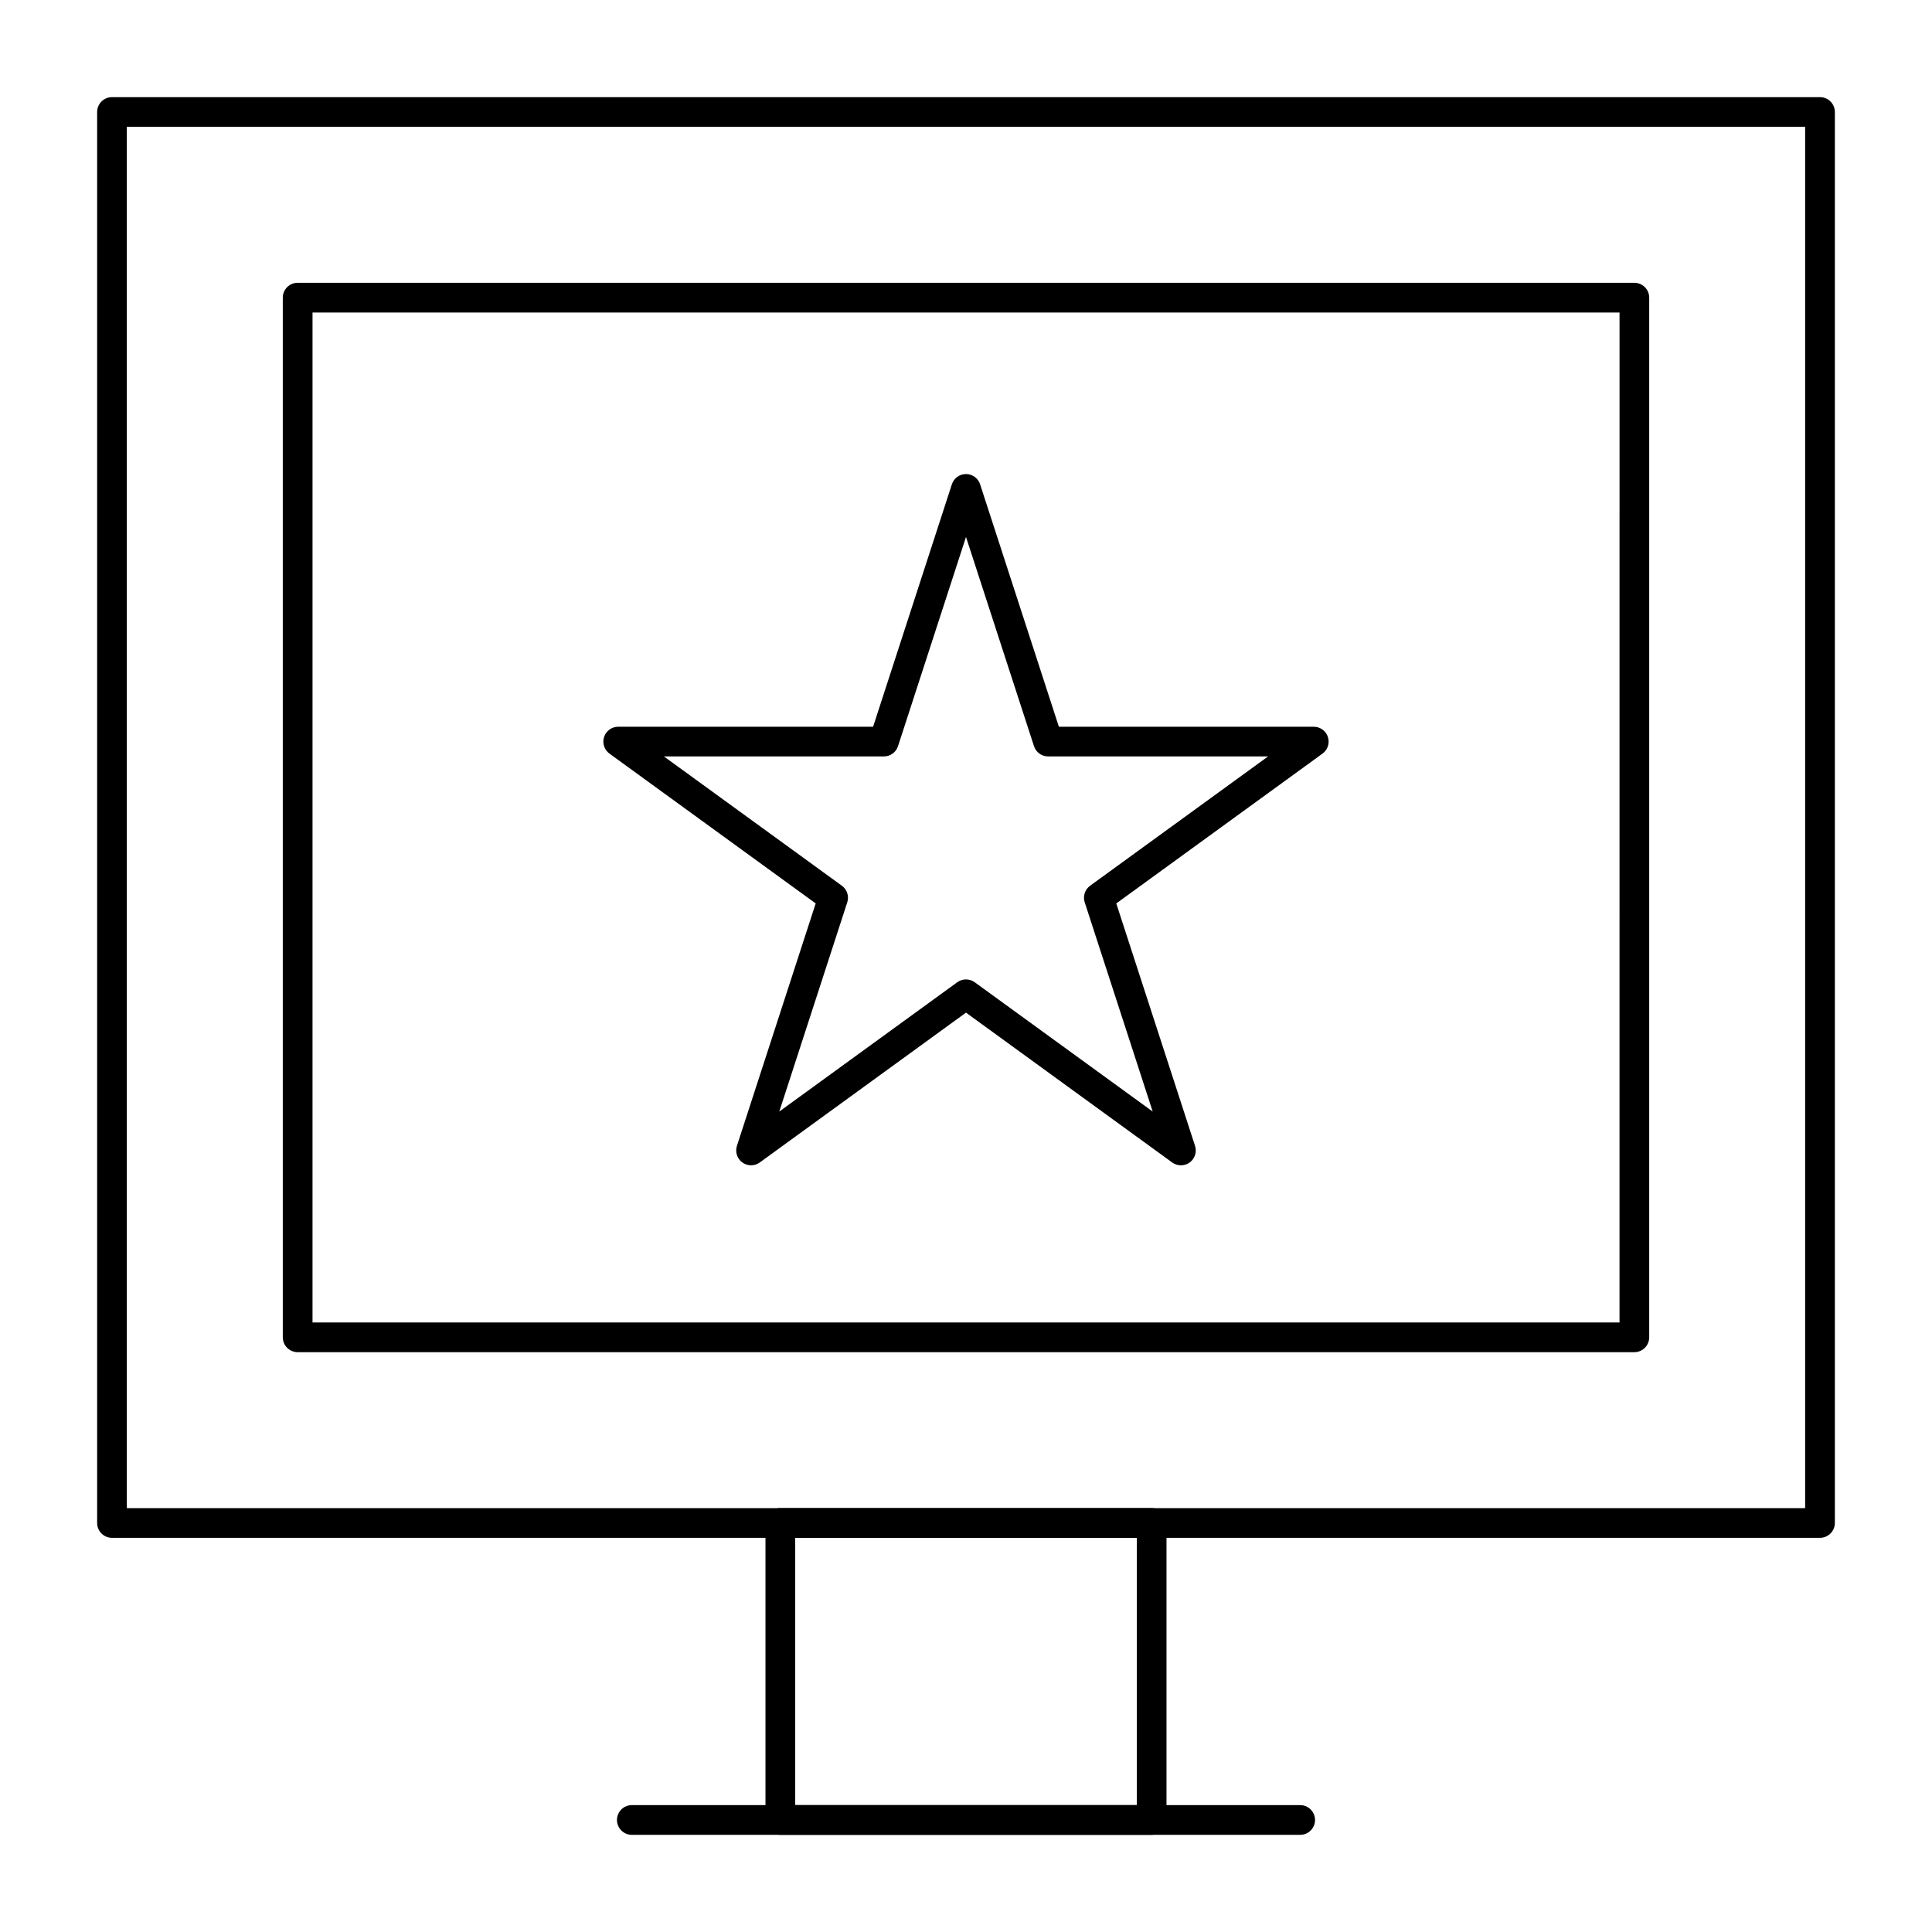
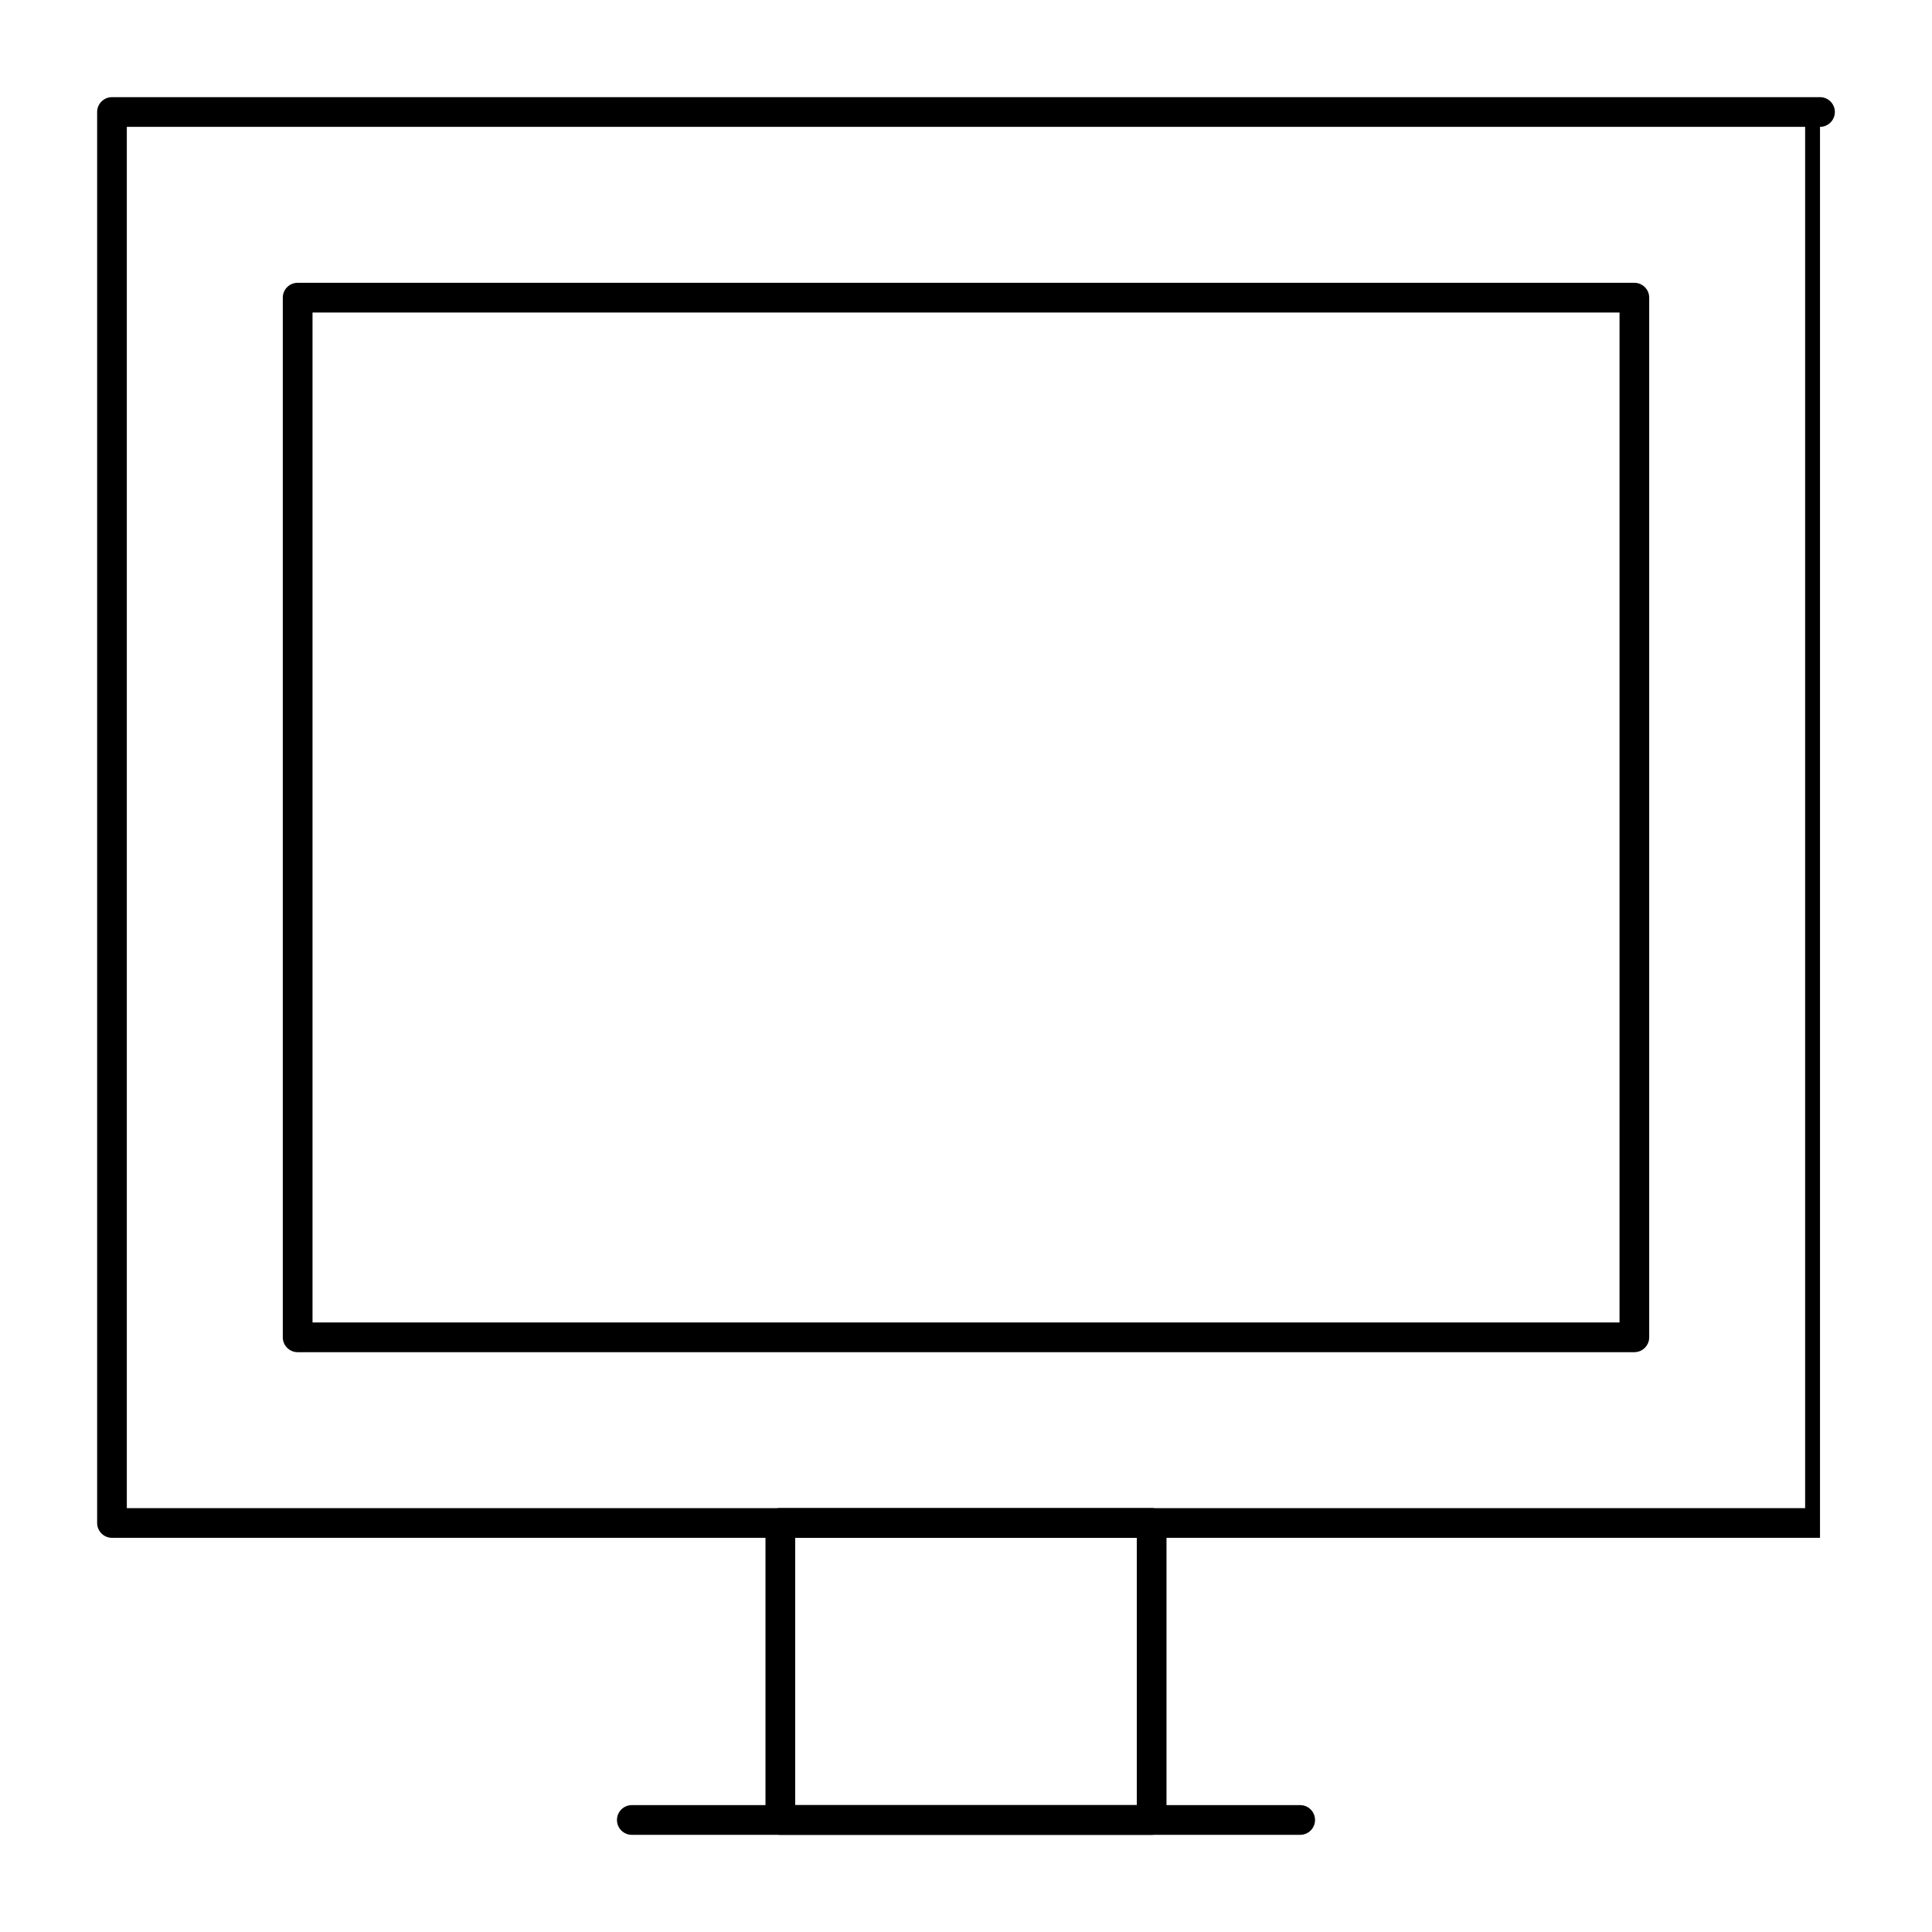
<svg xmlns="http://www.w3.org/2000/svg" fill="#000000" width="800px" height="800px" version="1.1" viewBox="144 144 512 512">
  <g>
-     <path d="m626.32 551.54h-452.64c-2.172 0-3.938-1.762-3.938-3.938v-373.92c0-2.172 1.762-3.938 3.938-3.938h452.64c2.172 0 3.938 1.762 3.938 3.938v373.92c-0.004 2.172-1.766 3.934-3.938 3.934zm-448.71-7.871h444.77v-366.05h-444.77z" />
+     <path d="m626.32 551.54h-452.64c-2.172 0-3.938-1.762-3.938-3.938v-373.92c0-2.172 1.762-3.938 3.938-3.938h452.64c2.172 0 3.938 1.762 3.938 3.938c-0.004 2.172-1.766 3.934-3.938 3.934zm-448.71-7.871h444.77v-366.05h-444.77z" />
    <path d="m577.12 502.34h-354.24c-2.172 0-3.938-1.762-3.938-3.938v-275.52c0-2.172 1.762-3.938 3.938-3.938h354.24c2.172 0 3.938 1.762 3.938 3.938v275.52c-0.004 2.176-1.766 3.938-3.941 3.938zm-350.3-7.875h346.37l0.004-267.65h-346.37z" />
    <path d="m449.2 630.25h-98.402c-2.172 0-3.938-1.762-3.938-3.938v-78.719c0-2.172 1.762-3.938 3.938-3.938h98.398c2.172 0 3.938 1.762 3.938 3.938v78.719c0 2.176-1.762 3.938-3.934 3.938zm-94.465-7.871h90.527v-70.848h-90.527z" />
    <path d="m488.56 630.25h-177.12c-2.172 0-3.938-1.762-3.938-3.938 0-2.172 1.762-3.938 3.938-3.938h177.12c2.172 0 3.938 1.762 3.938 3.938 0 2.176-1.762 3.938-3.938 3.938z" />
-     <path d="m456.96 452.82c-0.812 0-1.621-0.25-2.312-0.75l-54.648-39.711-54.652 39.707c-1.379 1-3.25 1-4.625 0-1.379-1.004-1.957-2.777-1.43-4.402l20.875-64.246-54.652-39.703c-1.379-1.004-1.957-2.777-1.43-4.402 0.527-1.621 2.039-2.719 3.742-2.719h67.551l20.875-64.246c0.527-1.621 2.039-2.719 3.742-2.719s3.219 1.098 3.742 2.719l20.875 64.246h67.551c1.703 0 3.219 1.098 3.742 2.719 0.527 1.621-0.051 3.398-1.43 4.402l-54.652 39.707 20.875 64.246c0.527 1.621-0.051 3.398-1.43 4.402-0.684 0.5-1.496 0.75-2.309 0.75zm-137.02-108.36 47.164 34.266c1.379 1.004 1.957 2.777 1.43 4.402l-18.016 55.445 47.164-34.266c1.379-1 3.246-1 4.629 0l47.164 34.266-18.016-55.445c-0.527-1.621 0.051-3.398 1.43-4.402l47.168-34.266h-58.297c-1.707 0-3.219-1.098-3.742-2.719l-18.02-55.441-18.016 55.445c-0.527 1.621-2.039 2.719-3.742 2.719z" />
  </g>
</svg>